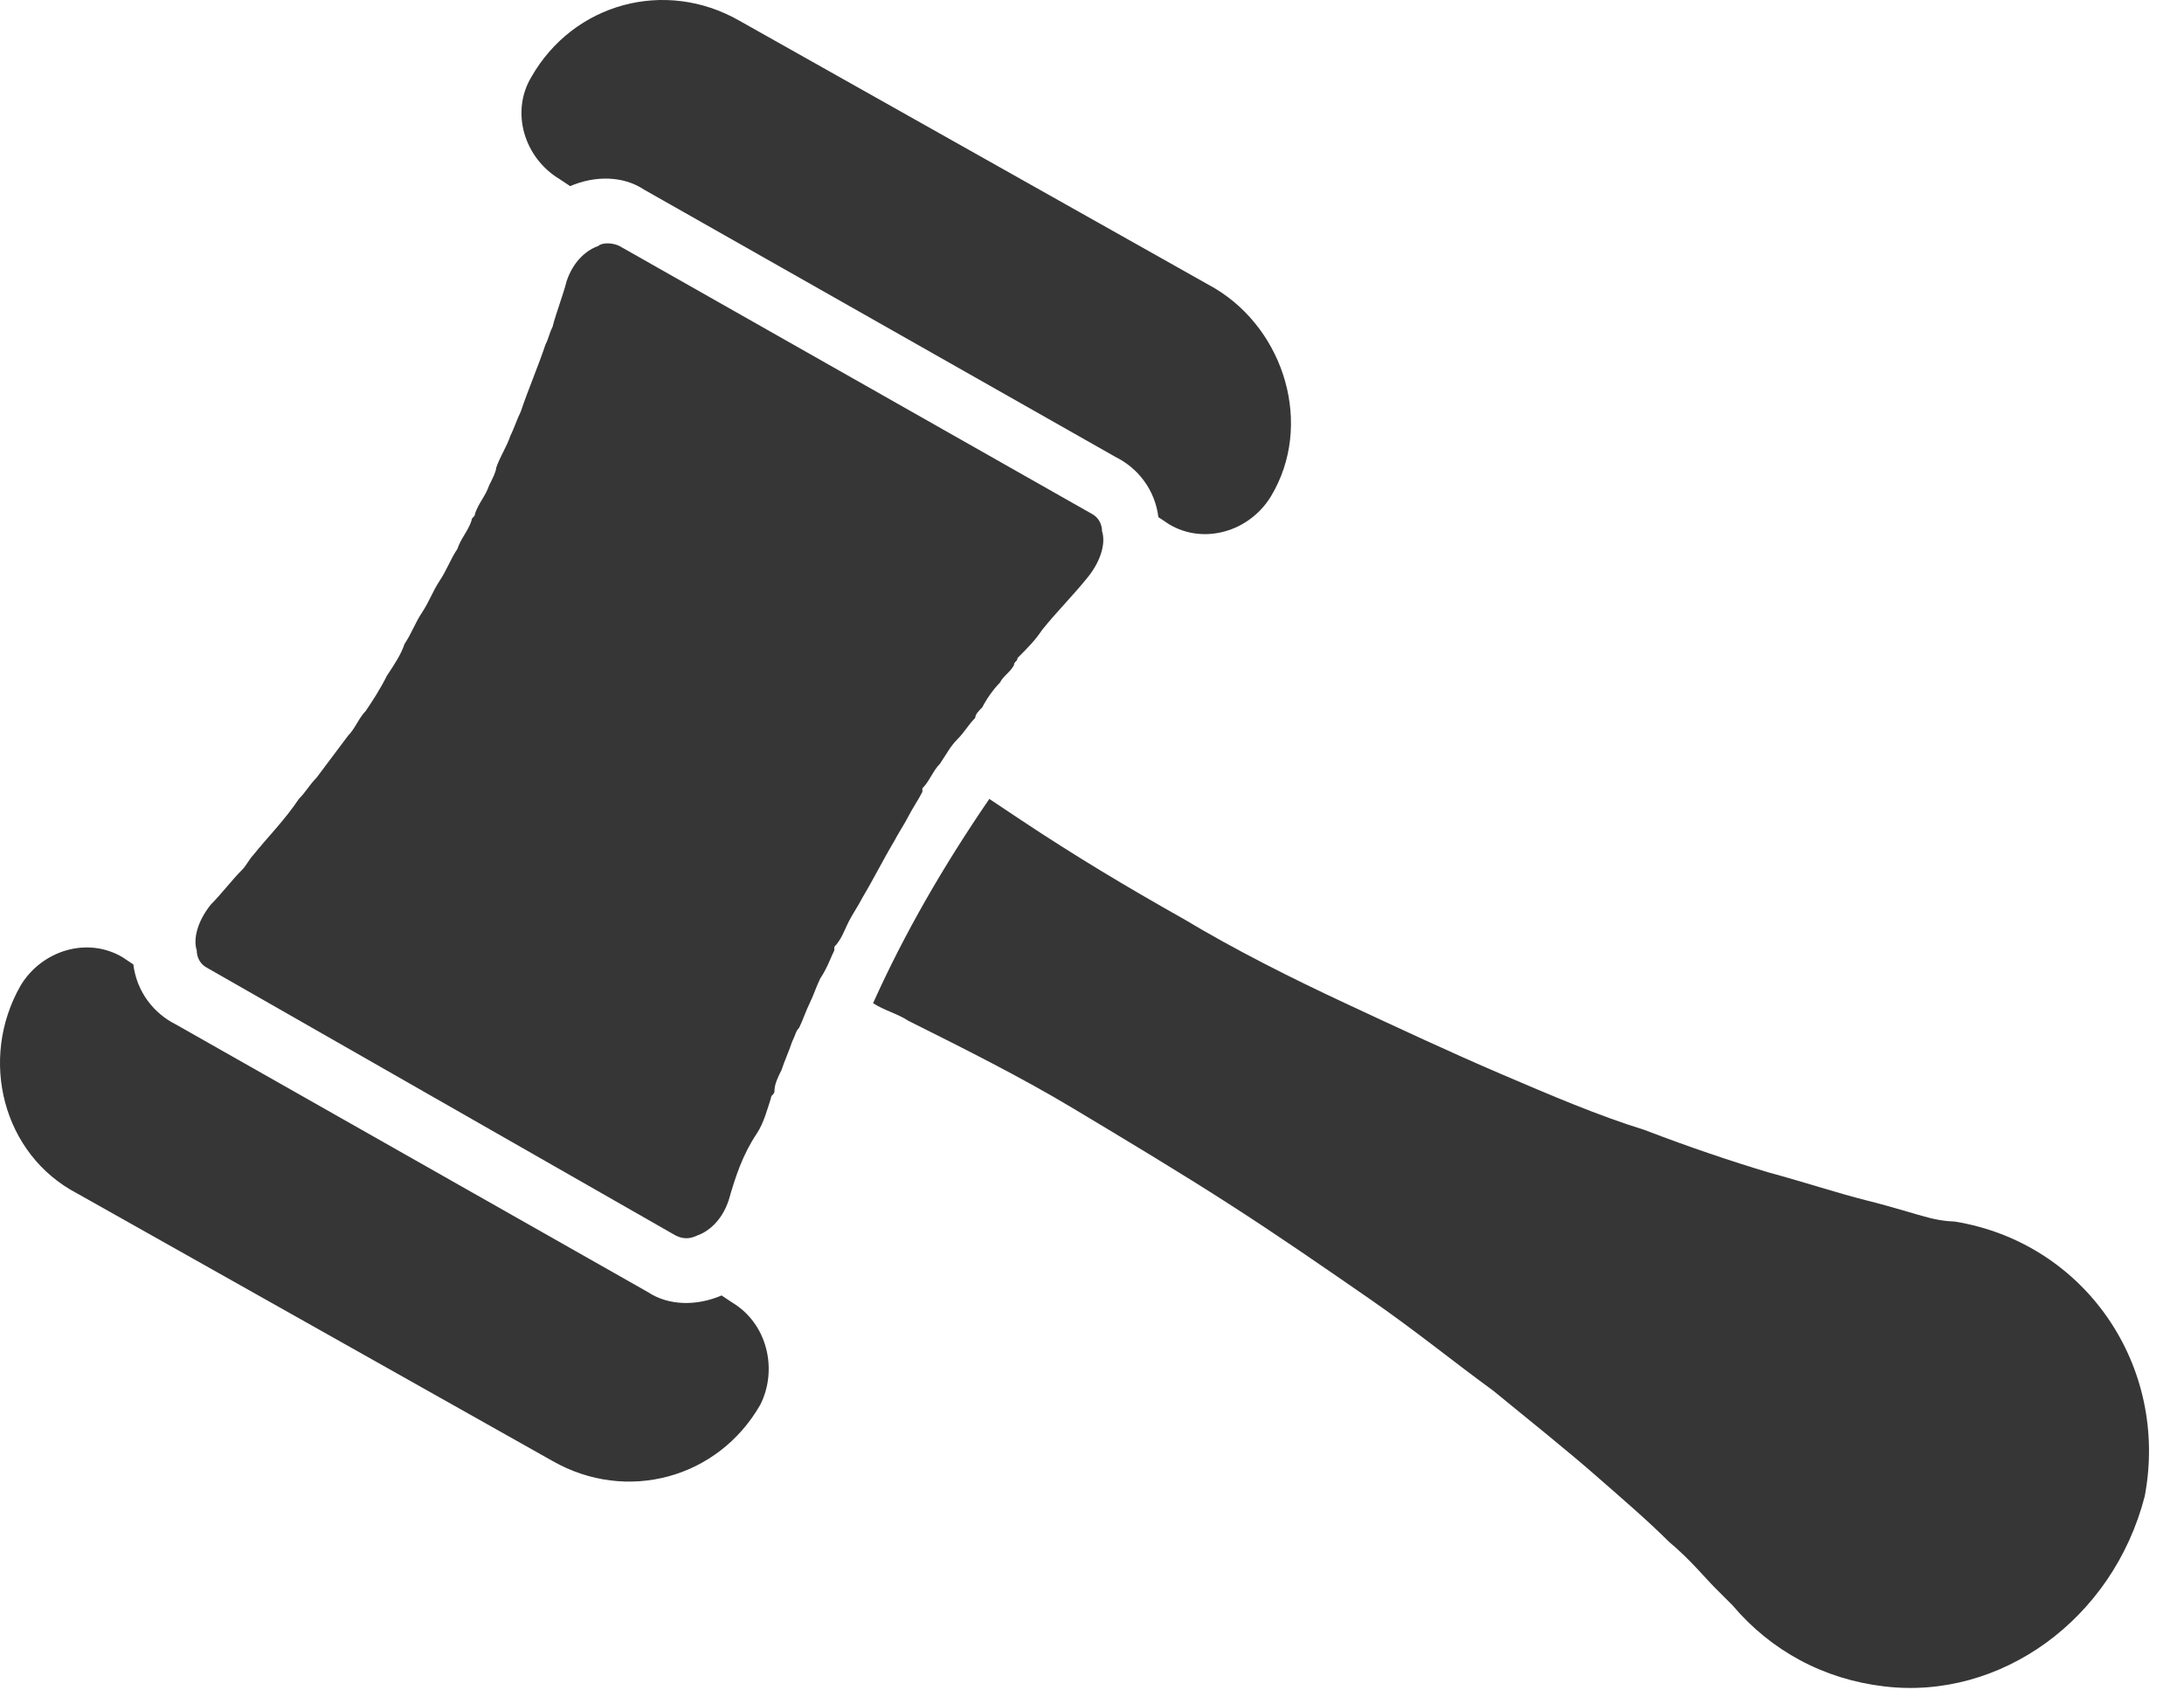
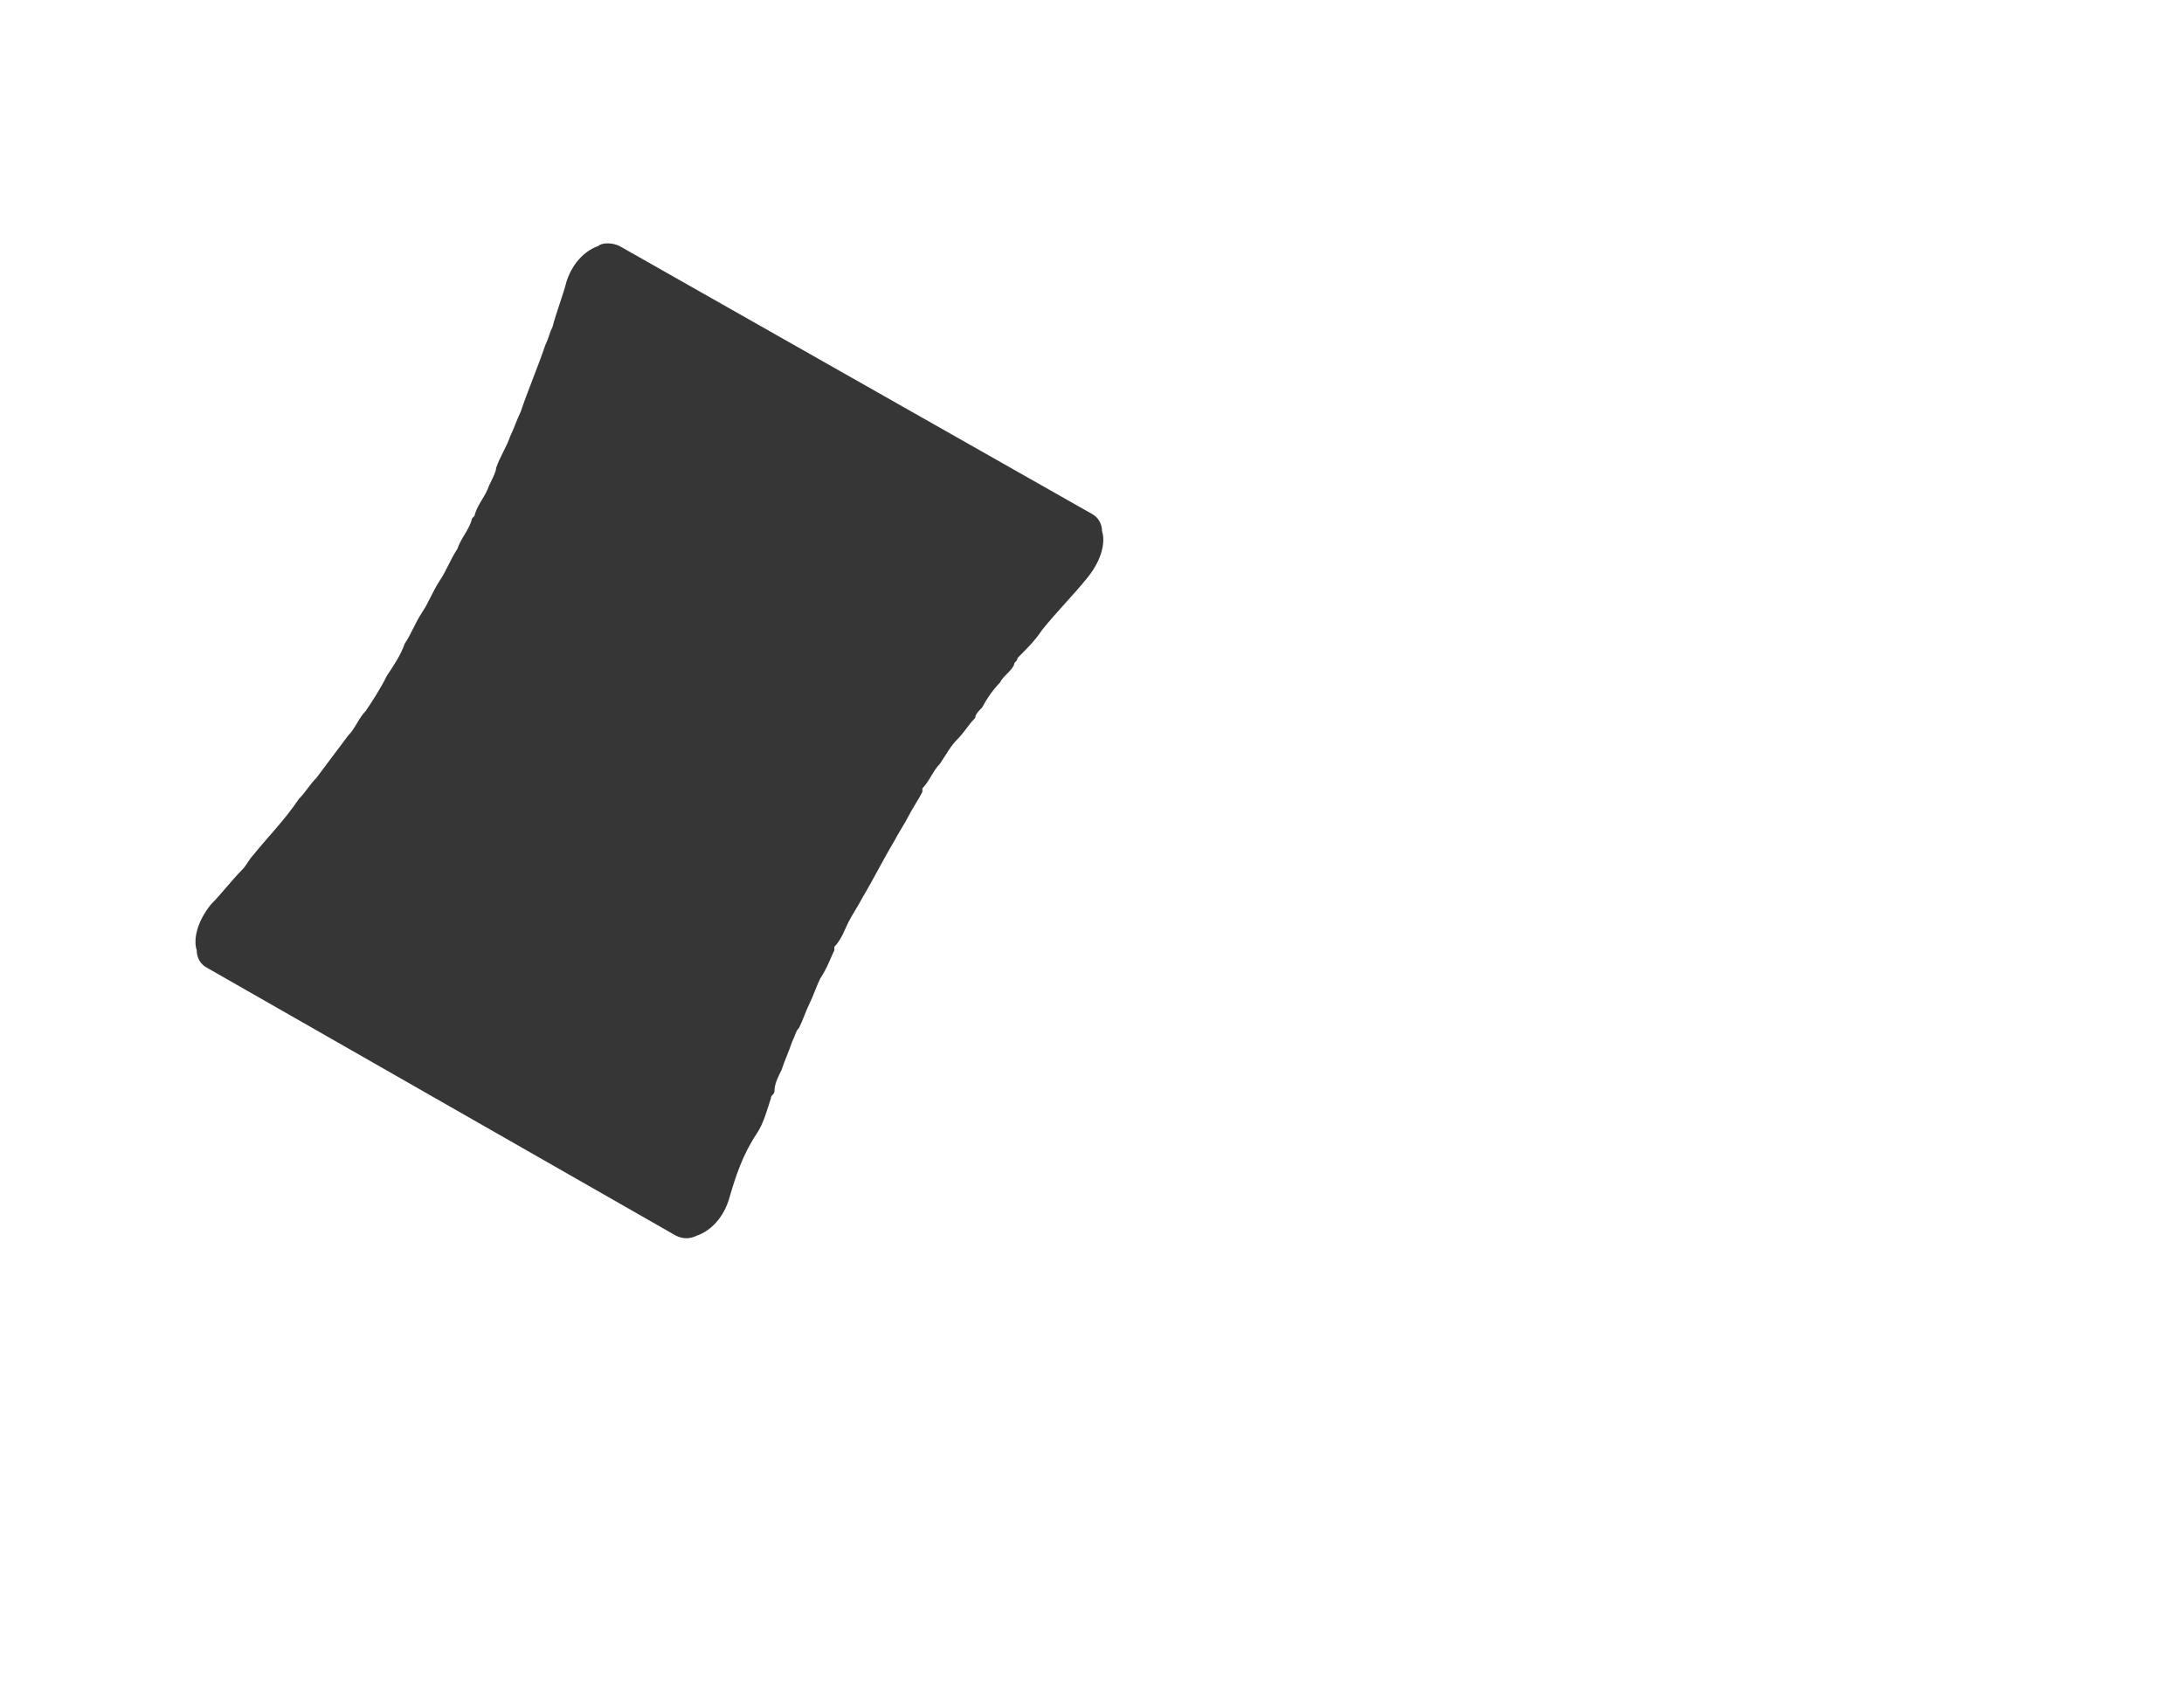
<svg xmlns="http://www.w3.org/2000/svg" width="100%" height="100%" viewBox="0 0 62 48" version="1.1" xml:space="preserve" style="fill-rule:evenodd;clip-rule:evenodd;stroke-linejoin:round;stroke-miterlimit:1.414;">
-   <path d="M53.485,47.885c-1.7,-0.2 -3.2,-1 -4.3,-2.3c0,0 -0.2,-0.2 -0.5,-0.5c-0.3,-0.3 -0.7,-0.8 -1.3,-1.3c-0.6,-0.6 -1.3,-1.2 -2.1,-1.9c-0.8,-0.7 -1.8,-1.5 -2.9,-2.4c-1.1,-0.8 -2.2,-1.7 -3.5,-2.6c-1.3,-0.9 -2.6,-1.8 -4,-2.7c-1.4,-0.9 -2.9,-1.8 -4.4,-2.7c-1.5,-0.9 -3.1,-1.7 -4.7,-2.5c-0.3,-0.2 -0.7,-0.3 -1,-0.5c0.9,-2 2,-3.9 3.3,-5.8c0.3,0.2 0.6,0.4 0.9,0.6c1.5,1 3,1.9 4.6,2.8c1.5,0.9 3.1,1.7 4.6,2.4c1.5,0.7 3,1.4 4.4,2c1.4,0.6 2.8,1.2 4.1,1.6c1.3,0.5 2.5,0.9 3.5,1.2c1.1,0.3 2,0.6 2.8,0.8c0.8,0.2 1.4,0.4 1.8,0.5c0.4,0.1 0.7,0.1 0.7,0.1c3.7,0.6 6.1,4.1 5.4,7.8c-0.9,3.5 -4.1,5.8 -7.4,5.4Z" style="fill:#363636;fill-rule:nonzero;" />
-   <path d="M21.585,39.885c-1.2,2.1 -3.8,2.8 -5.9,1.6l-13.5,-7.6c-2.1,-1.1 -2.8,-3.8 -1.6,-5.9c0.6,-1 1.9,-1.4 2.9,-0.8l0.3,0.2c0.1,0.8 0.6,1.4 1.2,1.7l13.4,7.6c0.6,0.4 1.4,0.4 2.1,0.1l0.3,0.2c1,0.6 1.3,1.9 0.8,2.9Z" style="fill:#363636;fill-rule:nonzero;" />
-   <path d="M36.085,14.085c-0.6,1 -1.9,1.4 -2.9,0.8l-0.3,-0.2c-0.1,-0.8 -0.6,-1.4 -1.2,-1.7l-13.4,-7.6c-0.6,-0.4 -1.4,-0.4 -2.1,-0.1l-0.3,-0.2c-1,-0.6 -1.4,-1.9 -0.8,-2.9c1.2,-2.1 3.8,-2.8 5.9,-1.6l13.5,7.6c2,1.2 2.8,3.9 1.6,5.9Z" style="fill:#363636;fill-rule:nonzero;" />
  <path d="M20.685,34.085c-0.2,0.6 -0.6,0.9 -0.9,1c-0.2,0.1 -0.4,0.1 -0.6,0l-13.3,-7.6c-0.2,-0.1 -0.3,-0.3 -0.3,-0.5c-0.1,-0.3 0,-0.8 0.4,-1.3c0.3,-0.3 0.6,-0.7 0.9,-1c0.1,-0.1 0.2,-0.3 0.3,-0.4c0.4,-0.5 0.9,-1 1.3,-1.6c0.2,-0.2 0.3,-0.4 0.5,-0.6c0.3,-0.4 0.6,-0.8 0.9,-1.2c0.2,-0.2 0.3,-0.5 0.5,-0.7c0.2,-0.3 0.4,-0.6 0.6,-1c0.2,-0.3 0.4,-0.6 0.5,-0.9c0.2,-0.3 0.3,-0.6 0.5,-0.9c0.2,-0.3 0.3,-0.6 0.5,-0.9c0.2,-0.3 0.3,-0.6 0.5,-0.9c0.1,-0.3 0.3,-0.5 0.4,-0.8c0,-0.1 0.1,-0.1 0.1,-0.2c0.1,-0.3 0.3,-0.5 0.4,-0.8c0.1,-0.2 0.2,-0.4 0.2,-0.5c0.1,-0.3 0.3,-0.6 0.4,-0.9c0.1,-0.2 0.2,-0.5 0.3,-0.7c0.2,-0.6 0.5,-1.3 0.7,-1.9c0.1,-0.2 0.1,-0.3 0.2,-0.5c0.1,-0.4 0.3,-0.9 0.4,-1.3c0.2,-0.6 0.6,-0.9 0.9,-1c0.1,-0.1 0.4,-0.1 0.6,0l13.4,7.6c0.2,0.1 0.3,0.3 0.3,0.5c0.1,0.3 0,0.8 -0.4,1.3c-0.4,0.5 -0.9,1 -1.3,1.5c-0.2,0.3 -0.4,0.5 -0.7,0.8c0,0.1 -0.1,0.1 -0.1,0.2c-0.1,0.2 -0.3,0.3 -0.4,0.5c-0.2,0.2 -0.4,0.5 -0.5,0.7c-0.1,0.1 -0.2,0.2 -0.2,0.3c-0.2,0.2 -0.3,0.4 -0.5,0.6c-0.2,0.2 -0.3,0.4 -0.5,0.7c-0.2,0.2 -0.3,0.5 -0.5,0.7l0,0.1c-0.1,0.2 -0.3,0.5 -0.4,0.7c-0.1,0.2 -0.3,0.5 -0.4,0.7c-0.3,0.5 -0.6,1.1 -0.9,1.6c-0.1,0.2 -0.3,0.5 -0.4,0.7c-0.1,0.2 -0.2,0.5 -0.4,0.7l0,0.1c-0.1,0.2 -0.2,0.5 -0.4,0.8c-0.1,0.2 -0.2,0.5 -0.3,0.7c-0.1,0.2 -0.2,0.5 -0.3,0.7c-0.1,0.1 -0.1,0.2 -0.2,0.4c-0.1,0.3 -0.2,0.5 -0.3,0.8c-0.1,0.2 -0.2,0.4 -0.2,0.6c0,0.1 -0.1,0.1 -0.1,0.2c-0.1,0.3 -0.2,0.7 -0.4,1c-0.4,0.6 -0.6,1.2 -0.8,1.9Z" style="fill:#363636;fill-rule:nonzero;" />
</svg>